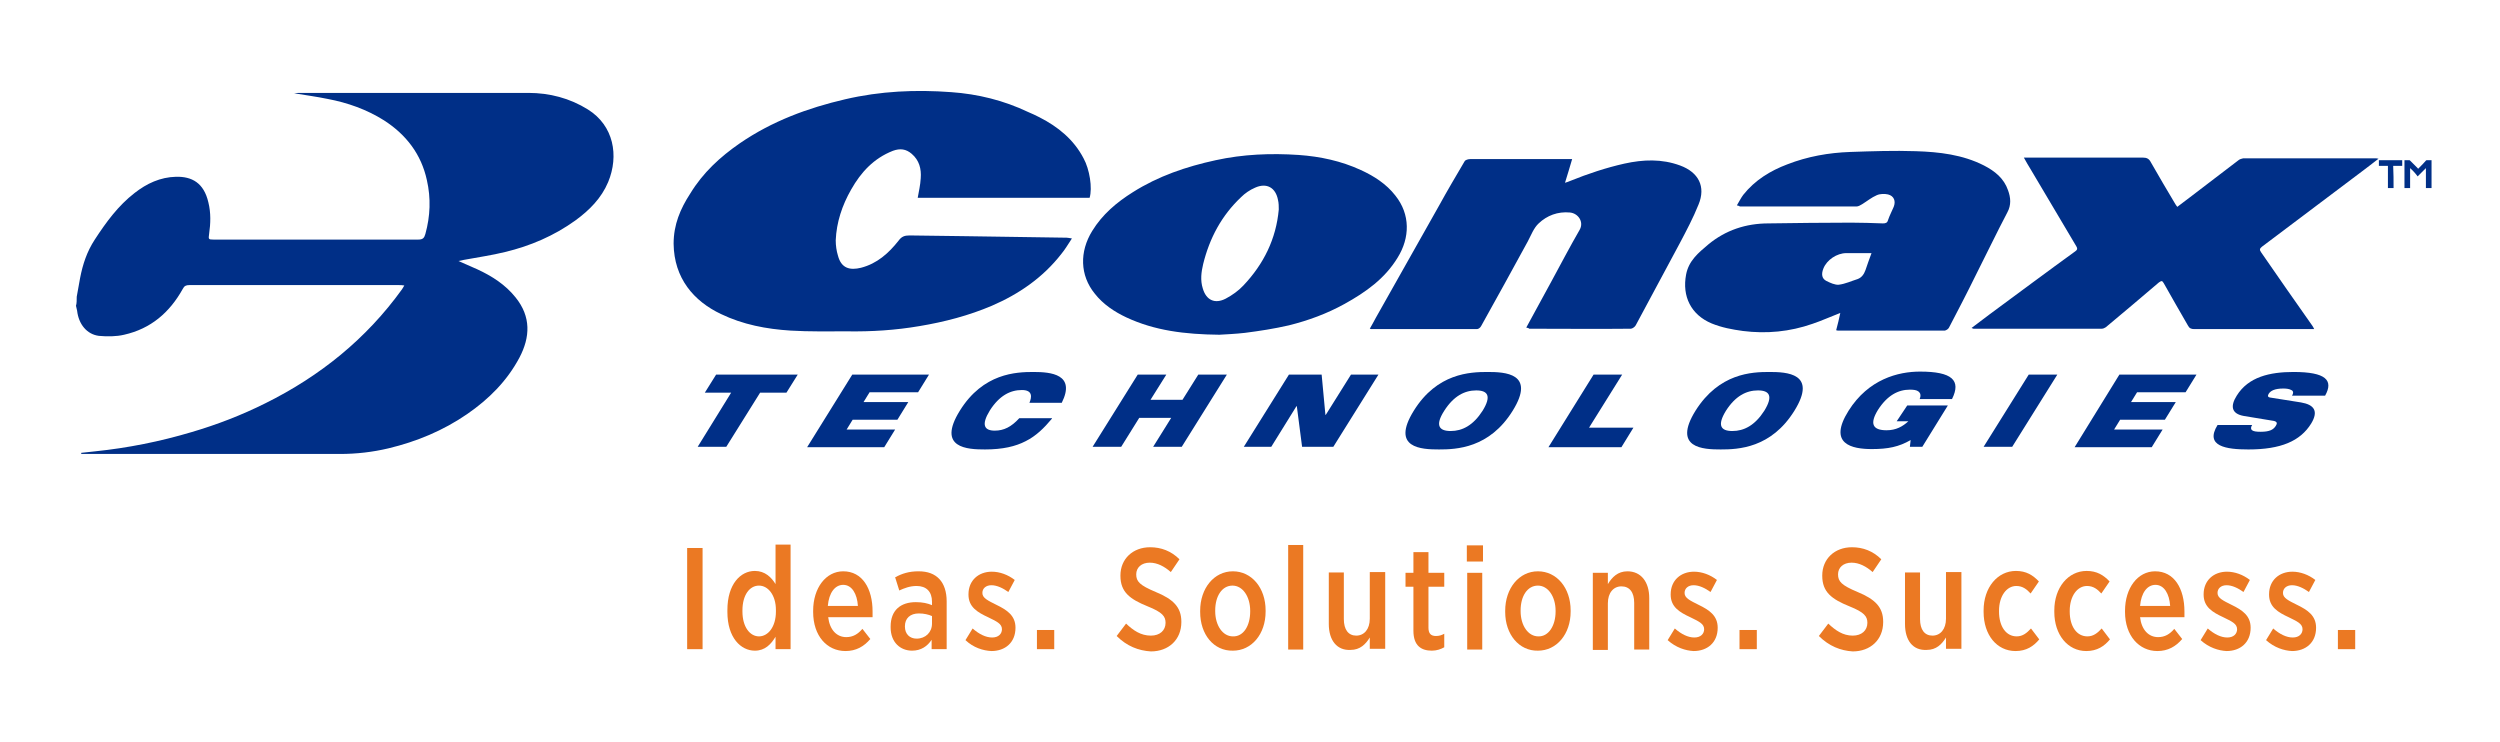
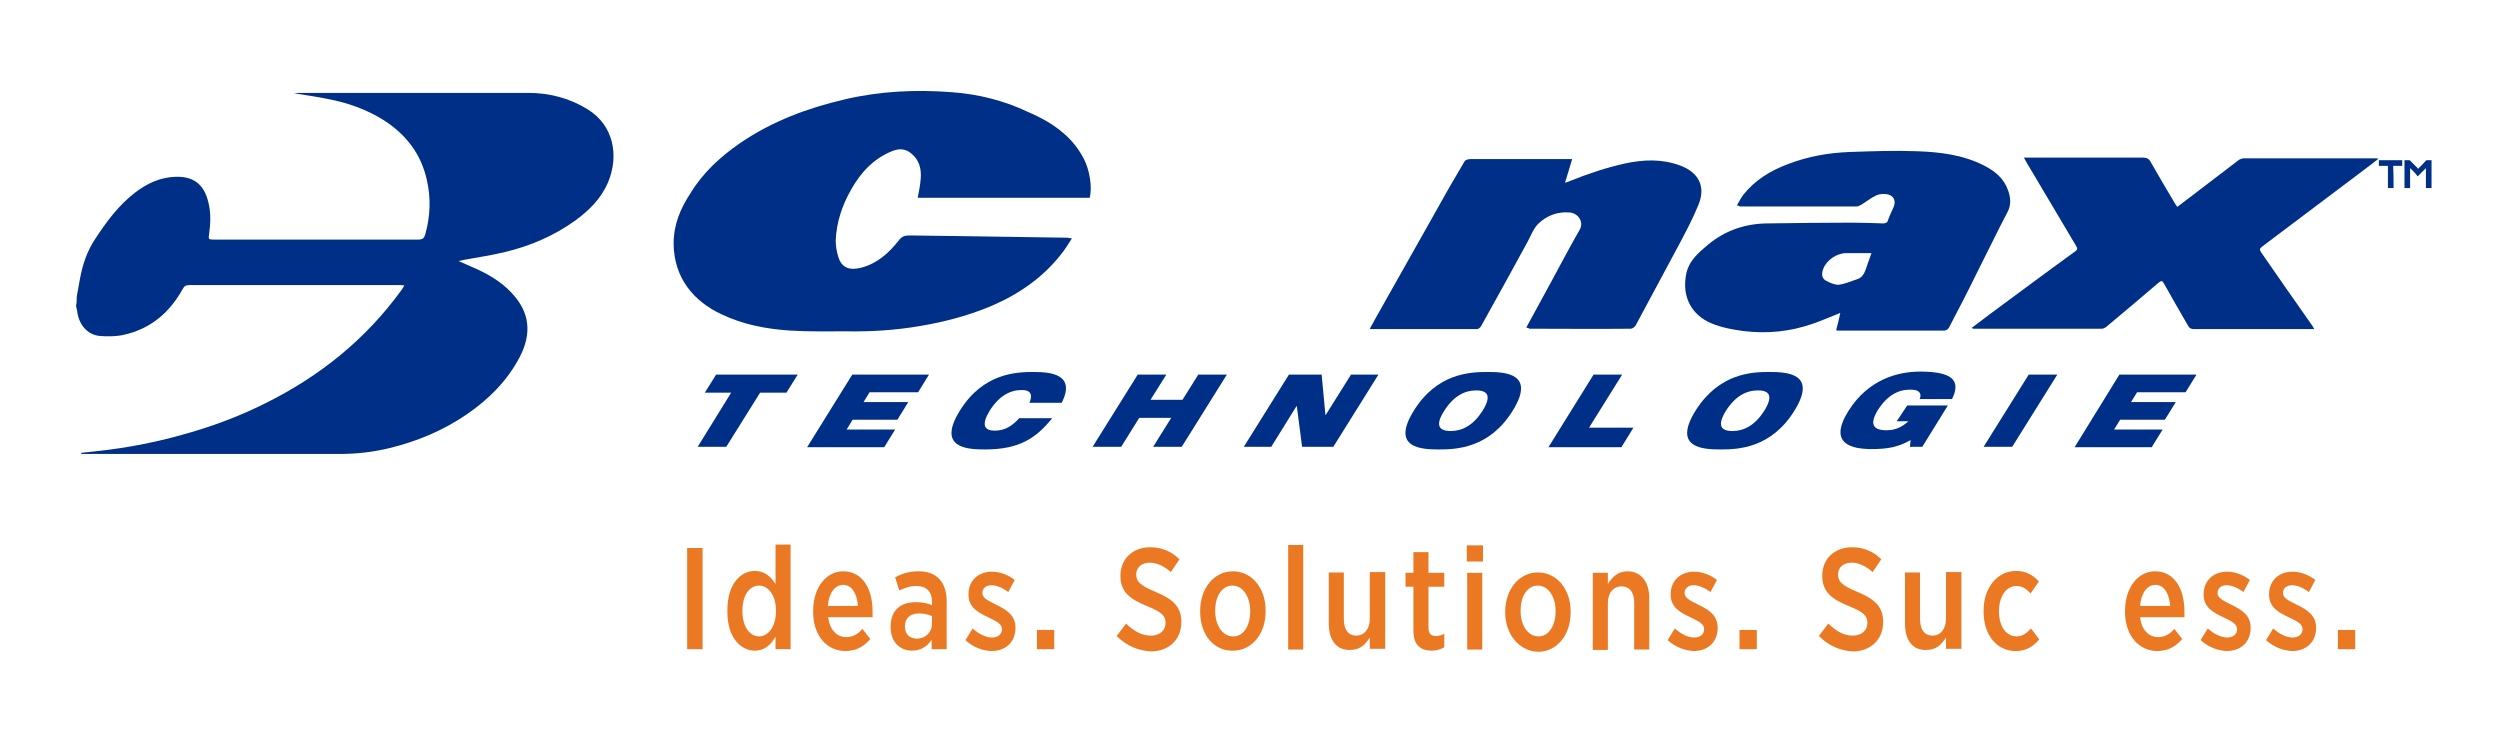
<svg xmlns="http://www.w3.org/2000/svg" version="1.1" id="Layer_1" x="0px" y="0px" viewBox="0 0 664.7 197.3" style="enable-background:new 0 0 664.7 197.3;" xml:space="preserve">
  <style type="text/css">
	.st0{fill:#002F87;}
	.st1{fill:#EB7923;}
</style>
  <path class="st0" d="M20.4,78.9c0.3-1.7,0.6-3.3,0.9-5c0.7-3.6,1.8-7,3.9-10.2c3-4.6,6.2-9,10.6-12.4c3.2-2.5,6.8-4.2,11-4.3  s7.4,1.6,8.6,6.8c0.7,2.8,0.6,5.6,0.2,8.4c-0.2,1.4-0.2,1.5,1.2,1.5c18.1,0,36.2,0,54.4,0c1.2,0,1.6-0.4,1.9-1.5  c1.3-4.7,1.5-9.5,0.4-14.3C112,41,108,35.8,102.1,32c-4.6-2.9-9.7-4.7-15-5.7c-2.9-0.6-5.9-1-8.9-1.5c0.4,0,0.7-0.1,1.1-0.1  c20.4,0,40.8,0,61.2,0c5.6,0,11,1.4,15.8,4.4c6.9,4.3,8.3,12.3,5.4,19.3c-1.8,4.3-5,7.5-8.7,10.2c-5.7,4.1-12,6.8-18.7,8.4  c-3.6,0.9-7.3,1.4-11,2.1c-0.4,0.1-0.8,0.2-1.4,0.3c1.8,0.8,3.4,1.5,5,2.2c3.9,1.8,7.5,4.1,10.2,7.5c4.1,5.1,3.9,10.5,1,16  c-3.3,6.2-8.1,11-13.9,15c-6.4,4.4-13.4,7.3-20.9,9.1c-4.2,1-8.5,1.5-12.9,1.5c-22.4,0-44.9,0-67.3,0c-0.5,0-1,0-1.5,0  c0-0.1,0-0.2,0-0.3c1.2-0.1,2.5-0.3,3.7-0.4c8.7-0.9,17.2-2.6,25.6-5.1c6.8-2,13.3-4.5,19.7-7.7c14.5-7.2,26.8-17.1,36.3-30.3  c0.2-0.3,0.3-0.5,0.6-1c-0.6-0.1-1-0.1-1.4-0.1c-18.6,0-37.2,0-55.8,0c-0.8,0-1.3,0.2-1.7,1C45.1,83.1,40.1,87.4,33,89  c-2.1,0.5-4.5,0.5-6.7,0.3c-3.2-0.4-5.4-3.1-5.8-6.7c-0.1-0.5-0.2-0.9-0.3-1.3C20.4,80.7,20.4,79.8,20.4,78.9z" />
  <path class="st0" d="M461.8,54.6c0.6-1,1.1-2,1.7-2.8c3.1-3.9,7.2-6.4,11.7-8.1c5.4-2.1,11-3.1,16.8-3.3s11.6-0.4,17.4-0.2  c6.2,0.2,12.4,0.9,18.1,3.8c2.9,1.5,5.3,3.4,6.4,6.6c0.7,1.9,0.9,3.9-0.2,5.9c-2.9,5.5-5.6,11.2-8.4,16.7c-2.3,4.7-4.7,9.3-7.1,13.9  c-0.2,0.4-0.7,0.7-1.1,0.8c-9.4,0-18.9,0-28.3,0c-0.2,0-0.3,0-0.6-0.1c0.4-1.5,0.8-3.1,1.1-4.6c-2.6,1-5,2.1-7.4,2.9  c-6,2.1-12.2,2.7-18.5,1.9c-2.9-0.4-5.6-0.9-8.3-2c-5.5-2.3-7.9-7.2-6.8-13c0.7-3.7,3.3-5.8,5.9-8c4.6-3.8,10-5.6,16-5.6  c7.3-0.1,14.7-0.2,22-0.2c2.8,0,5.6,0.1,8.4,0.2c0.7,0,1.2-0.1,1.4-0.9c0.4-1.2,1-2.3,1.5-3.5c0.6-1.5,0.1-2.9-1.5-3.3  c-0.9-0.2-2.1-0.2-3,0.2c-1.4,0.6-2.6,1.6-3.9,2.4c-0.5,0.3-1,0.6-1.5,0.6c-10.3,0-20.6,0-31,0C462.5,54.8,462.3,54.7,461.8,54.6z   M497.6,67.3c-2.5,0-4.6,0-6.7,0c-2.5,0-5.2,1.8-6.1,4.1c-0.6,1.5-0.4,2.7,0.8,3.3c1,0.5,2.3,1.1,3.3,1c1.7-0.2,3.4-1,5-1.5  c1.1-0.4,1.7-1.3,2.1-2.4C496.5,70.3,497,68.9,497.6,67.3z" />
  <path class="st0" d="M615.3,87.5c-0.6,0-0.9,0-1.3,0c-10.2,0-20.4,0-30.6,0c-0.8,0-1.3-0.2-1.7-1c-2.1-3.7-4.3-7.4-6.4-11.2  c-0.4-0.7-0.6-0.7-1.3-0.2c-4.7,4-9.4,8-14.1,11.9c-0.3,0.2-0.7,0.4-1.1,0.4c-11.4,0-22.7,0-34.1,0c-0.1,0-0.2-0.1-0.5-0.2  c1.7-1.3,3.3-2.5,4.9-3.7c7.6-5.6,15.1-11.2,22.7-16.7c0.7-0.5,0.5-0.9,0.2-1.4c-4-6.7-8-13.5-12.1-20.4c-0.6-0.9-1.1-1.9-1.8-3.1  c0.7,0,1.1,0,1.6,0c10,0,20,0,30,0c1.1,0,1.7,0.3,2.2,1.3c2.1,3.7,4.3,7.4,6.5,11.1c0.1,0.2,0.3,0.4,0.5,0.7  c1.1-0.8,2.2-1.7,3.3-2.5c4.4-3.3,8.7-6.7,13.1-10c0.3-0.2,0.7-0.3,1.1-0.4c11.8,0,23.5,0,35.3,0c0.1,0,0.3,0,0.7,0.1  c-1.6,1.2-2.9,2.3-4.3,3.3c-8.9,6.7-17.8,13.4-26.7,20.1c-0.6,0.5-0.7,0.8-0.2,1.5c4.5,6.5,9,13,13.6,19.5  C615,86.9,615.1,87.1,615.3,87.5z" />
-   <path class="st0" d="M324.2,89c-9.2-0.1-17.2-1.1-24.7-4.6c-3.2-1.5-6.2-3.5-8.4-6.3c-4-4.9-4.1-11.2-0.7-16.7  c2.7-4.4,6.5-7.6,10.8-10.3c6.8-4.3,14.2-6.8,22-8.5c7.3-1.6,14.7-1.9,22.1-1.4c5.7,0.4,11.3,1.6,16.5,4c3.5,1.6,6.8,3.7,9.2,6.8  c4,5,3.9,11.2,0.6,16.5c-3.4,5.6-8.5,9.2-14.1,12.3c-4.7,2.6-9.6,4.4-14.8,5.7c-3.9,0.9-7.8,1.5-11.7,2  C328.4,88.8,325.7,88.9,324.2,89z M340,55.7c0-0.8,0-1.7-0.2-2.5c-0.6-3.3-3-4.7-6.1-3.3c-1.4,0.6-2.7,1.5-3.7,2.5  c-5.2,4.9-8.4,10.9-10.1,17.8c-0.5,2.1-0.8,4.3-0.1,6.5c0.9,3.1,3.2,4.2,6.1,2.7c1.7-0.9,3.4-2.1,4.7-3.5  C336,70.2,339.3,63.5,340,55.7z" />
  <path class="st0" d="M405.8,87.1c2.3-4.2,4.5-8.3,6.7-12.3c2.5-4.6,4.9-9.2,7.5-13.7c1.2-2.1-0.4-4.4-2.6-4.6  c-3.2-0.3-6.1,0.8-8.3,2.9c-1.3,1.2-2,3.1-2.9,4.8c-4.1,7.5-8.2,15-12.4,22.5c-0.2,0.4-0.7,0.8-1.1,0.8c-9.3,0-18.6,0-28,0  c-0.1,0-0.2,0-0.5-0.1c0.6-1,1.1-2,1.6-2.9c5.6-9.9,11.2-19.9,16.8-29.8c2.2-4,4.5-7.9,6.8-11.8c0.2-0.4,1-0.6,1.5-0.6  c8.3,0,16.6,0,24.8,0c0.7,0,1.3,0,2.3,0c-0.6,2.1-1.2,4-1.9,6.3c0.6-0.2,1-0.3,1.4-0.5c4.7-1.9,9.5-3.5,14.4-4.6  c5-1.1,9.9-1.3,14.8,0.5s6.9,5.6,4.9,10.4c-1.4,3.5-3.2,6.9-5,10.3c-3.9,7.3-7.8,14.5-11.7,21.8c-0.2,0.4-0.9,0.9-1.3,0.9  c-9,0.1-18,0-27,0C406.4,87.2,406.2,87.2,405.8,87.1z" />
  <g>
    <path class="st0" d="M194.4,104.4h-7l3-4.8h21.7l-3,4.8h-7l-9,14.4h-7.6L194.4,104.4z" />
    <path class="st0" d="M226.6,99.6H247l-2.9,4.7h-12.9l-1.6,2.6h11.9l-2.9,4.7h-11.9l-1.6,2.6H238l-2.9,4.7h-20.5L226.6,99.6z" />
    <path class="st0" d="M279.7,111.3c-2.1,2.5-4.2,4.6-7,6c-2.7,1.4-6.1,2.2-10.8,2.2c-4.6,0-12.9-0.3-6.7-10.3s15-10.3,19.6-10.3   s11.3,0.6,7.5,8.2h-8.6c0.6-1.4,1-3.4-2-3.4c-3.1,0-6,1.5-8.5,5.4c-2.4,3.9-1.5,5.4,1.3,5.4c2.4,0,4.4-1,6.5-3.3h8.7V111.3z" />
    <path class="st0" d="M311.4,111.1h-8.5l-4.8,7.7h-7.6l12-19.2h7.6l-4.2,6.7h8.5l4.2-6.7h7.6l-12,19.2h-7.6L311.4,111.1z" />
    <path class="st0" d="M342.7,99.6h8.7l1,10.7h0.1l6.7-10.7h7.3l-12,19.2h-8.3l-1.4-10.8h-0.1l-6.7,10.8h-7.3L342.7,99.6z" />
    <path class="st0" d="M395.5,98.9c4.6,0,12.9,0.3,6.7,10.3c-6.2,10-15,10.3-19.6,10.3s-12.9-0.3-6.7-10.3   C382.1,99.2,390.9,98.9,395.5,98.9z M385.7,114.6c3.1,0,6-1.5,8.5-5.4c2.4-3.9,1.4-5.4-1.7-5.4s-6,1.5-8.5,5.4   S382.6,114.6,385.7,114.6z" />
    <path class="st0" d="M423.7,99.6h7.6l-8.8,14.1h11.8l-3.2,5.2h-19.4L423.7,99.6z" />
    <path class="st0" d="M470.4,98.9c4.6,0,12.9,0.3,6.7,10.3c-6.2,10-15,10.3-19.6,10.3s-12.9-0.3-6.7-10.3   C457.1,99.2,465.8,98.9,470.4,98.9z M460.6,114.6c3.1,0,6-1.5,8.5-5.4c2.4-3.9,1.4-5.4-1.7-5.4s-6,1.5-8.5,5.4   C456.5,113.1,457.5,114.6,460.6,114.6z" />
    <path class="st0" d="M507.1,107.8h10.8l-6.8,11h-3.3l0.2-1.8c-3.1,1.8-6,2.4-10.3,2.4c-5.3,0-11.8-1.3-6.2-10.2   c5.3-8.4,13.2-10.4,19-10.4c8.5,0,11,2.3,8.5,7.3h-8.6c0.4-1,0.2-1.6-0.3-2s-1.3-0.5-2.3-0.5c-3.1,0-6,1.5-8.5,5.4   c-2.2,3.6-1.5,5.4,2.3,5.4c2.5,0,4.3-1,5.8-2.4h-3.1L507.1,107.8z" />
    <path class="st0" d="M539.4,99.6h7.6l-12,19.2h-7.6L539.4,99.6z" />
    <path class="st0" d="M563.5,99.6H584l-2.9,4.7h-12.9l-1.6,2.6h11.9l-2.9,4.7h-11.9l-1.6,2.6H575l-2.9,4.7h-20.5L563.5,99.6z" />
-     <path class="st0" d="M596.6,110.6c-3.4-0.6-3.6-2.7-1.9-5.4c3.1-5,8.8-6.3,15.1-6.3c8.6,0,10.7,2.2,8.4,6.3h-8.8   c0.5-0.8,0.3-1.3-0.2-1.5c-0.5-0.3-1.3-0.4-2.1-0.4c-2.3,0-3.4,0.6-3.9,1.4c-0.3,0.5-0.3,0.9,0.4,1l8.2,1.3   c3.5,0.6,4.7,2.3,2.7,5.6c-2.9,4.7-8.1,6.9-16.7,6.9c-5.8,0-11.7-0.8-8.2-6.5h9.2c-0.4,0.6-0.4,1.1,0,1.4s1.1,0.4,2.3,0.4   c2.4,0,3.4-0.6,4-1.6c0.4-0.6,0.4-1.1-0.6-1.3L596.6,110.6z" />
  </g>
  <path class="st0" d="M244,52.6c15.2,0,30.5,0,45.7,0c0.8-2.6,0-7.6-1.6-10.5c-2.6-5-6.8-8.4-11.7-10.9c-1-0.5-2-1-3-1.4  c-6.5-3.1-13.4-4.8-20.5-5.3c-9.4-0.7-18.8-0.3-28.2,1.9c-9.9,2.3-19.4,5.8-28,11.7c-5.2,3.6-9.8,7.8-13.2,13.4  c-2.6,4-4.4,8.2-4.4,13.3c0.1,9.2,5.4,15.3,12.6,18.7c5.8,2.8,12.1,4,18.5,4.4c5,0.3,10,0.2,15,0.2c6.5,0.1,12.9-0.3,19.3-1.4  c6.6-1.1,13.1-2.8,19.2-5.4c7.2-3.1,13.6-7.5,18.5-13.8c1-1.2,1.8-2.6,2.8-4.1c-0.7-0.1-1.1-0.2-1.4-0.2c-8.9-0.1-17.8-0.3-26.7-0.4  c-5-0.1-10.1-0.1-15.1-0.2c-1.3,0-2.1,0.3-2.9,1.4c-2.6,3.3-5.7,6.1-10,7.2c-2.9,0.7-5.2,0.2-6.1-3.2c-0.4-1.3-0.6-2.7-0.6-4.1  c0.2-4.8,1.7-9.3,4.1-13.5c2.6-4.6,6-8.3,11.1-10.3c1.9-0.7,3.5-0.5,5,0.8c2,1.7,2.6,4,2.4,6.5C244.7,49.2,244.3,50.9,244,52.6z" />
  <g>
    <path class="st1" d="M182.7,145.7h4.1v26.9h-4.1V145.7z" />
    <path class="st1" d="M193.4,162.7v-0.5c0-6.9,3.5-10.4,7.3-10.4c2.7,0,4.4,1.7,5.5,3.5v-10.5h4v27.8h-4v-3.3   c-1.2,2-2.8,3.7-5.5,3.7C197,173,193.4,169.6,193.4,162.7z M206.3,162.6v-0.4c0-4-2.1-6.5-4.5-6.5c-2.5,0-4.4,2.5-4.4,6.6v0.3   c0,4.1,2,6.6,4.4,6.6S206.3,166.7,206.3,162.6z" />
    <path class="st1" d="M216.2,162.7v-0.3c0-6.1,3.4-10.5,8-10.5c5.1,0,7.8,4.6,7.8,10.7c0,0.3,0,0.9,0,1.5h-11.8   c0.4,3.4,2.3,5.3,4.8,5.3c1.8,0,3.1-0.8,4.3-2.2l2.1,2.7c-1.7,2-3.8,3.2-6.6,3.2C219.9,173.1,216.2,169.1,216.2,162.7z    M228.1,161.1c-0.2-3.2-1.6-5.6-3.9-5.6c-2.2,0-3.8,2.1-4.1,5.6H228.1z" />
    <path class="st1" d="M236.8,166.8v-0.2c0-4.4,2.7-6.5,6.7-6.5c1.8,0,3.1,0.3,4.3,0.8V160c0-2.7-1.5-4.2-4.1-4.2   c-1.8,0-3.3,0.6-4.6,1.2l-1.1-3.5c1.8-1,3.7-1.6,6.2-1.6s4.3,0.7,5.6,2.1c1.2,1.3,1.9,3.3,1.9,5.9v12.7h-4v-2.5   c-1.1,1.7-2.8,2.9-5.2,2.9C239.4,173,236.8,170.8,236.8,166.8z M247.8,165.8v-2c-0.9-0.4-2.1-0.7-3.5-0.7c-2.3,0-3.7,1.3-3.7,3.4   v0.1c0,2,1.3,3.2,3.1,3.2C246.1,169.8,247.8,168.1,247.8,165.8z" />
    <path class="st1" d="M256.7,170.2l1.9-3.1c1.7,1.5,3.5,2.4,5.2,2.4s2.6-1,2.6-2.2l0,0c0-1.5-1.5-2.1-3.7-3.2   c-2.8-1.3-5.2-2.7-5.2-6V158c0-3.7,2.7-6,6.2-6c2.1,0,4.3,0.8,6.1,2.2l-1.7,3.2c-1.4-1-3-1.8-4.5-1.8s-2.4,0.9-2.4,2v0.1   c0,1.3,1.5,2,3.7,3.1c2.9,1.4,5.1,2.9,5.1,6.1l0,0c0,4-2.8,6.2-6.4,6.2C261.4,173,258.8,172.2,256.7,170.2z" />
    <path class="st1" d="M275.7,167.5h4.6v5.1h-4.6V167.5z" />
    <path class="st1" d="M296.9,169.1l2.5-3.3c1.9,1.8,3.9,3.2,6.6,3.2c2.4,0,3.9-1.4,3.9-3.4l0,0c0-1.7-0.8-2.8-4.8-4.4   c-4.7-1.9-7.2-3.8-7.2-8.1V153c0-4.4,3.3-7.5,7.9-7.5c2.9,0,5.6,1,7.8,3.2l-2.3,3.4c-1.7-1.5-3.6-2.5-5.6-2.5   c-2.2,0-3.6,1.3-3.6,3.1l0,0c0,1.9,0.9,2.9,5.2,4.7c4.6,1.9,6.8,4,6.8,7.9v0.1c0,4.7-3.4,7.8-8.1,7.8   C302.7,173,299.6,171.8,296.9,169.1z" />
    <path class="st1" d="M319.1,162.7v-0.3c0-6,3.7-10.5,8.7-10.5s8.7,4.4,8.7,10.4v0.3c0,6-3.7,10.4-8.7,10.4   C322.7,173.1,319.1,168.7,319.1,162.7z M332.4,162.6v-0.2c0-3.8-2-6.7-4.7-6.7c-2.8,0-4.6,2.8-4.6,6.6v0.2c0,3.8,2,6.7,4.7,6.7   C330.6,169.3,332.4,166.4,332.4,162.6z" />
    <path class="st1" d="M342.5,144.9h4v27.8h-4V144.9z" />
    <path class="st1" d="M353.3,165.9v-13.7h4v12.4c0,2.8,1.2,4.4,3.3,4.4c2.1,0,3.6-1.7,3.6-4.5v-12.4h4.1v20.4h-4.1v-3   c-1.1,1.8-2.6,3.3-5.1,3.3C355.5,173,353.3,170.3,353.3,165.9z" />
    <path class="st1" d="M375.8,167.7V156h-2.1v-3.7h2.1v-5.5h4v5.5h4.2v3.7h-4.2v10.9c0,1.6,0.7,2.2,2,2.2c0.8,0,1.5-0.2,2.2-0.6v3.6   c-0.9,0.5-2,0.9-3.3,0.9C377.9,173,375.8,171.7,375.8,167.7z" />
    <path class="st1" d="M390,145h4.3v4.3H390V145z M390.1,152.3h4v20.4h-4V152.3z" />
-     <path class="st1" d="M400.2,162.7v-0.3c0-6,3.7-10.5,8.7-10.5s8.7,4.4,8.7,10.4v0.3c0,6-3.7,10.4-8.7,10.4   C403.9,173.1,400.2,168.7,400.2,162.7z M413.6,162.6v-0.2c0-3.8-2-6.7-4.7-6.7c-2.8,0-4.6,2.8-4.6,6.6v0.2c0,3.8,2,6.7,4.7,6.7   C411.7,169.3,413.6,166.4,413.6,162.6z" />
+     <path class="st1" d="M400.2,162.7c0-6,3.7-10.5,8.7-10.5s8.7,4.4,8.7,10.4v0.3c0,6-3.7,10.4-8.7,10.4   C403.9,173.1,400.2,168.7,400.2,162.7z M413.6,162.6v-0.2c0-3.8-2-6.7-4.7-6.7c-2.8,0-4.6,2.8-4.6,6.6v0.2c0,3.8,2,6.7,4.7,6.7   C411.7,169.3,413.6,166.4,413.6,162.6z" />
    <path class="st1" d="M423.5,152.3h4v3c1.1-1.8,2.6-3.4,5.2-3.4c3.6,0,5.8,2.8,5.8,7.1v13.7h-4v-12.4c0-2.8-1.2-4.4-3.4-4.4   c-2.1,0-3.6,1.7-3.6,4.5v12.4h-4V152.3z" />
    <path class="st1" d="M443.4,170.2l1.9-3.1c1.7,1.5,3.5,2.4,5.2,2.4s2.6-1,2.6-2.2l0,0c0-1.5-1.5-2.1-3.7-3.2   c-2.8-1.3-5.2-2.7-5.2-6V158c0-3.7,2.7-6,6.2-6c2.1,0,4.3,0.8,6.1,2.2l-1.7,3.2c-1.4-1-3-1.8-4.5-1.8s-2.4,0.9-2.4,2v0.1   c0,1.3,1.5,2,3.7,3.1c2.9,1.4,5.1,2.9,5.1,6.1l0,0c0,4-2.8,6.2-6.4,6.2C448.2,173,445.6,172.2,443.4,170.2z" />
    <path class="st1" d="M462.5,167.5h4.6v5.1h-4.6V167.5z" />
    <path class="st1" d="M483.6,169.1l2.5-3.3c1.9,1.8,3.9,3.2,6.5,3.2c2.4,0,3.9-1.4,3.9-3.4l0,0c0-1.7-0.8-2.8-4.8-4.4   c-4.7-1.9-7.2-3.8-7.2-8.1V153c0-4.4,3.3-7.5,7.9-7.5c2.9,0,5.6,1,7.8,3.2l-2.3,3.4c-1.7-1.5-3.6-2.5-5.6-2.5   c-2.2,0-3.6,1.3-3.6,3.1l0,0c0,1.9,0.9,2.9,5.2,4.7c4.6,1.9,6.8,4,6.8,7.9v0.1c0,4.7-3.4,7.8-8.1,7.8   C489.4,173,486.3,171.8,483.6,169.1z" />
    <path class="st1" d="M506.5,165.9v-13.7h4v12.4c0,2.8,1.2,4.4,3.3,4.4s3.6-1.7,3.6-4.5v-12.4h4.1v20.4h-4.1v-3   c-1.1,1.8-2.6,3.3-5.1,3.3C508.6,173,506.5,170.3,506.5,165.9z" />
    <path class="st1" d="M527.4,162.7v-0.4c0-6.1,3.7-10.5,8.6-10.5c2.7,0,4.5,1.1,6.1,2.8l-2.2,3.2c-1-1.1-2.1-2-3.8-2   c-2.6,0-4.6,2.7-4.6,6.6v0.2c0,4,1.9,6.6,4.7,6.6c1.6,0,2.7-0.9,3.8-2.1l2.2,2.9c-1.5,1.8-3.4,3.1-6.3,3.1   C530.9,173.1,527.4,168.8,527.4,162.7z" />
-     <path class="st1" d="M546.2,162.7v-0.4c0-6.1,3.7-10.5,8.6-10.5c2.7,0,4.5,1.1,6.1,2.8l-2.2,3.2c-1-1.1-2.1-2-3.8-2   c-2.6,0-4.6,2.7-4.6,6.6v0.2c0,4,1.9,6.6,4.7,6.6c1.6,0,2.7-0.9,3.8-2.1l2.2,2.9c-1.5,1.8-3.4,3.1-6.3,3.1   C549.8,173.1,546.2,168.8,546.2,162.7z" />
    <path class="st1" d="M565,162.7v-0.3c0-6.1,3.4-10.5,8-10.5c5.1,0,7.8,4.6,7.8,10.7c0,0.3,0,0.9,0,1.5H569c0.4,3.4,2.3,5.3,4.8,5.3   c1.8,0,3.1-0.8,4.3-2.2l2.1,2.7c-1.7,2-3.8,3.2-6.6,3.2C568.8,173.1,565,169.1,565,162.7z M577,161.1c-0.2-3.2-1.6-5.6-3.9-5.6   c-2.2,0-3.8,2.1-4.1,5.6H577z" />
    <path class="st1" d="M585.1,170.2l1.9-3.1c1.7,1.5,3.5,2.4,5.2,2.4s2.6-1,2.6-2.2l0,0c0-1.5-1.5-2.1-3.7-3.2   c-2.8-1.3-5.2-2.7-5.2-6V158c0-3.7,2.7-6,6.2-6c2.1,0,4.3,0.8,6.1,2.2l-1.7,3.2c-1.4-1-3-1.8-4.5-1.8s-2.4,0.9-2.4,2v0.1   c0,1.3,1.5,2,3.7,3.1c2.9,1.4,5.1,2.9,5.1,6.1l0,0c0,4-2.8,6.2-6.4,6.2C589.9,173,587.3,172.2,585.1,170.2z" />
    <path class="st1" d="M602.5,170.2l1.9-3.1c1.7,1.5,3.5,2.4,5.2,2.4s2.6-1,2.6-2.2l0,0c0-1.5-1.5-2.1-3.7-3.2   c-2.8-1.3-5.2-2.7-5.2-6V158c0-3.7,2.7-6,6.2-6c2.1,0,4.3,0.8,6.1,2.2l-1.7,3.2c-1.4-1-3-1.8-4.5-1.8s-2.4,0.9-2.4,2v0.1   c0,1.3,1.5,2,3.7,3.1c2.9,1.4,5.1,2.9,5.1,6.1l0,0c0,4-2.8,6.2-6.4,6.2C607.3,173,604.7,172.2,602.5,170.2z" />
    <path class="st1" d="M621.6,167.5h4.6v5.1h-4.6V167.5z" />
  </g>
  <g>
    <path class="st0" d="M640.8,44.7c0,1.8,0,3.5,0,5.3c-0.5,0-1,0-1.5,0c0-2.5,0-4.9,0-7.4c0,0,0.1,0,0.1,0c0.4,0,0.8,0,1.2,0   c0.1,0,0.1,0,0.2,0.1c0.7,0.7,1.3,1.3,2,2c0,0,0.1,0.1,0.1,0.2c0.2-0.2,0.3-0.3,0.5-0.5c0.5-0.5,1.1-1.1,1.6-1.7   c0.1-0.1,0.1-0.1,0.2-0.1c0.4,0,0.8,0,1.2,0c0,0,0.1,0,0.1,0c0,2.5,0,4.9,0,7.4c-0.5,0-1,0-1.5,0c0-1.8,0-3.5,0-5.3   c-0.7,0.7-1.5,1.5-2.2,2.2C642.3,46.2,641.6,45.4,640.8,44.7C640.9,44.7,640.9,44.7,640.8,44.7z" />
    <path class="st0" d="M636.4,50c-0.5,0-1,0-1.5,0c0-2,0-3.9,0-5.9c-0.8,0-1.6,0-2.4,0c0-0.5,0-1,0-1.5c2.1,0,4.1,0,6.2,0   c0,0.5,0,1,0,1.5c-0.8,0-1.6,0-2.4,0C636.4,46.1,636.4,48,636.4,50z" />
  </g>
</svg>